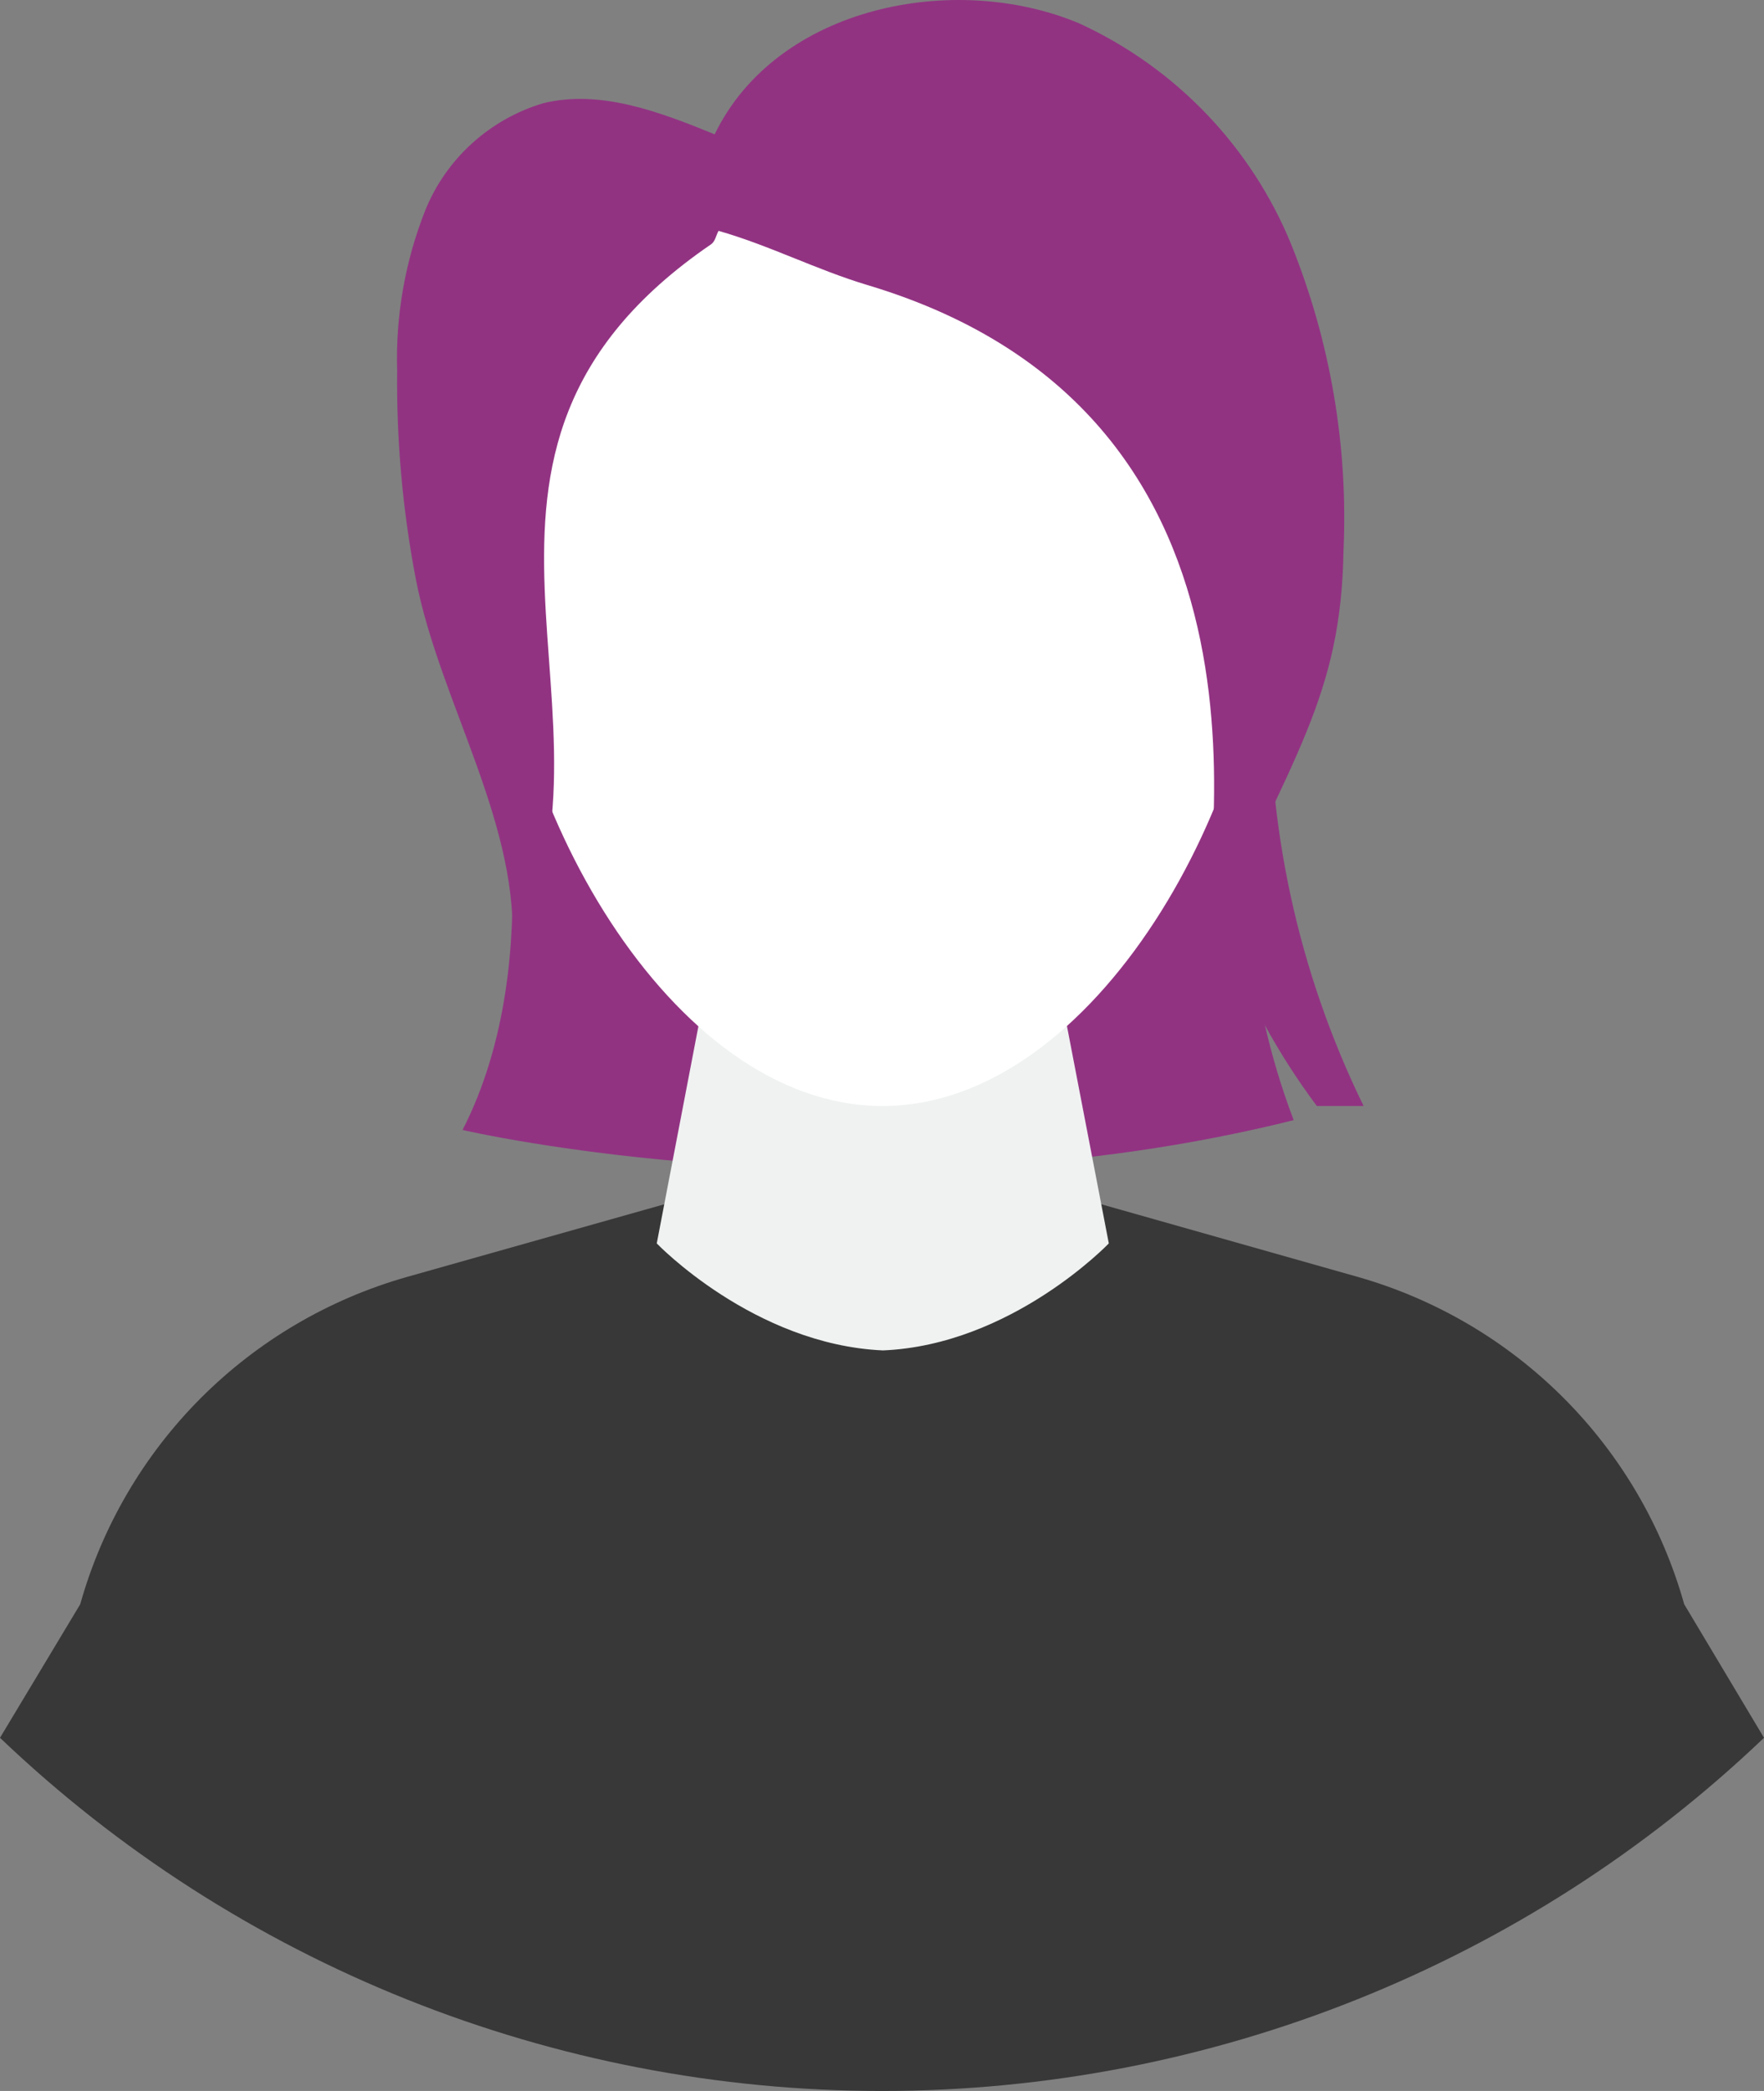
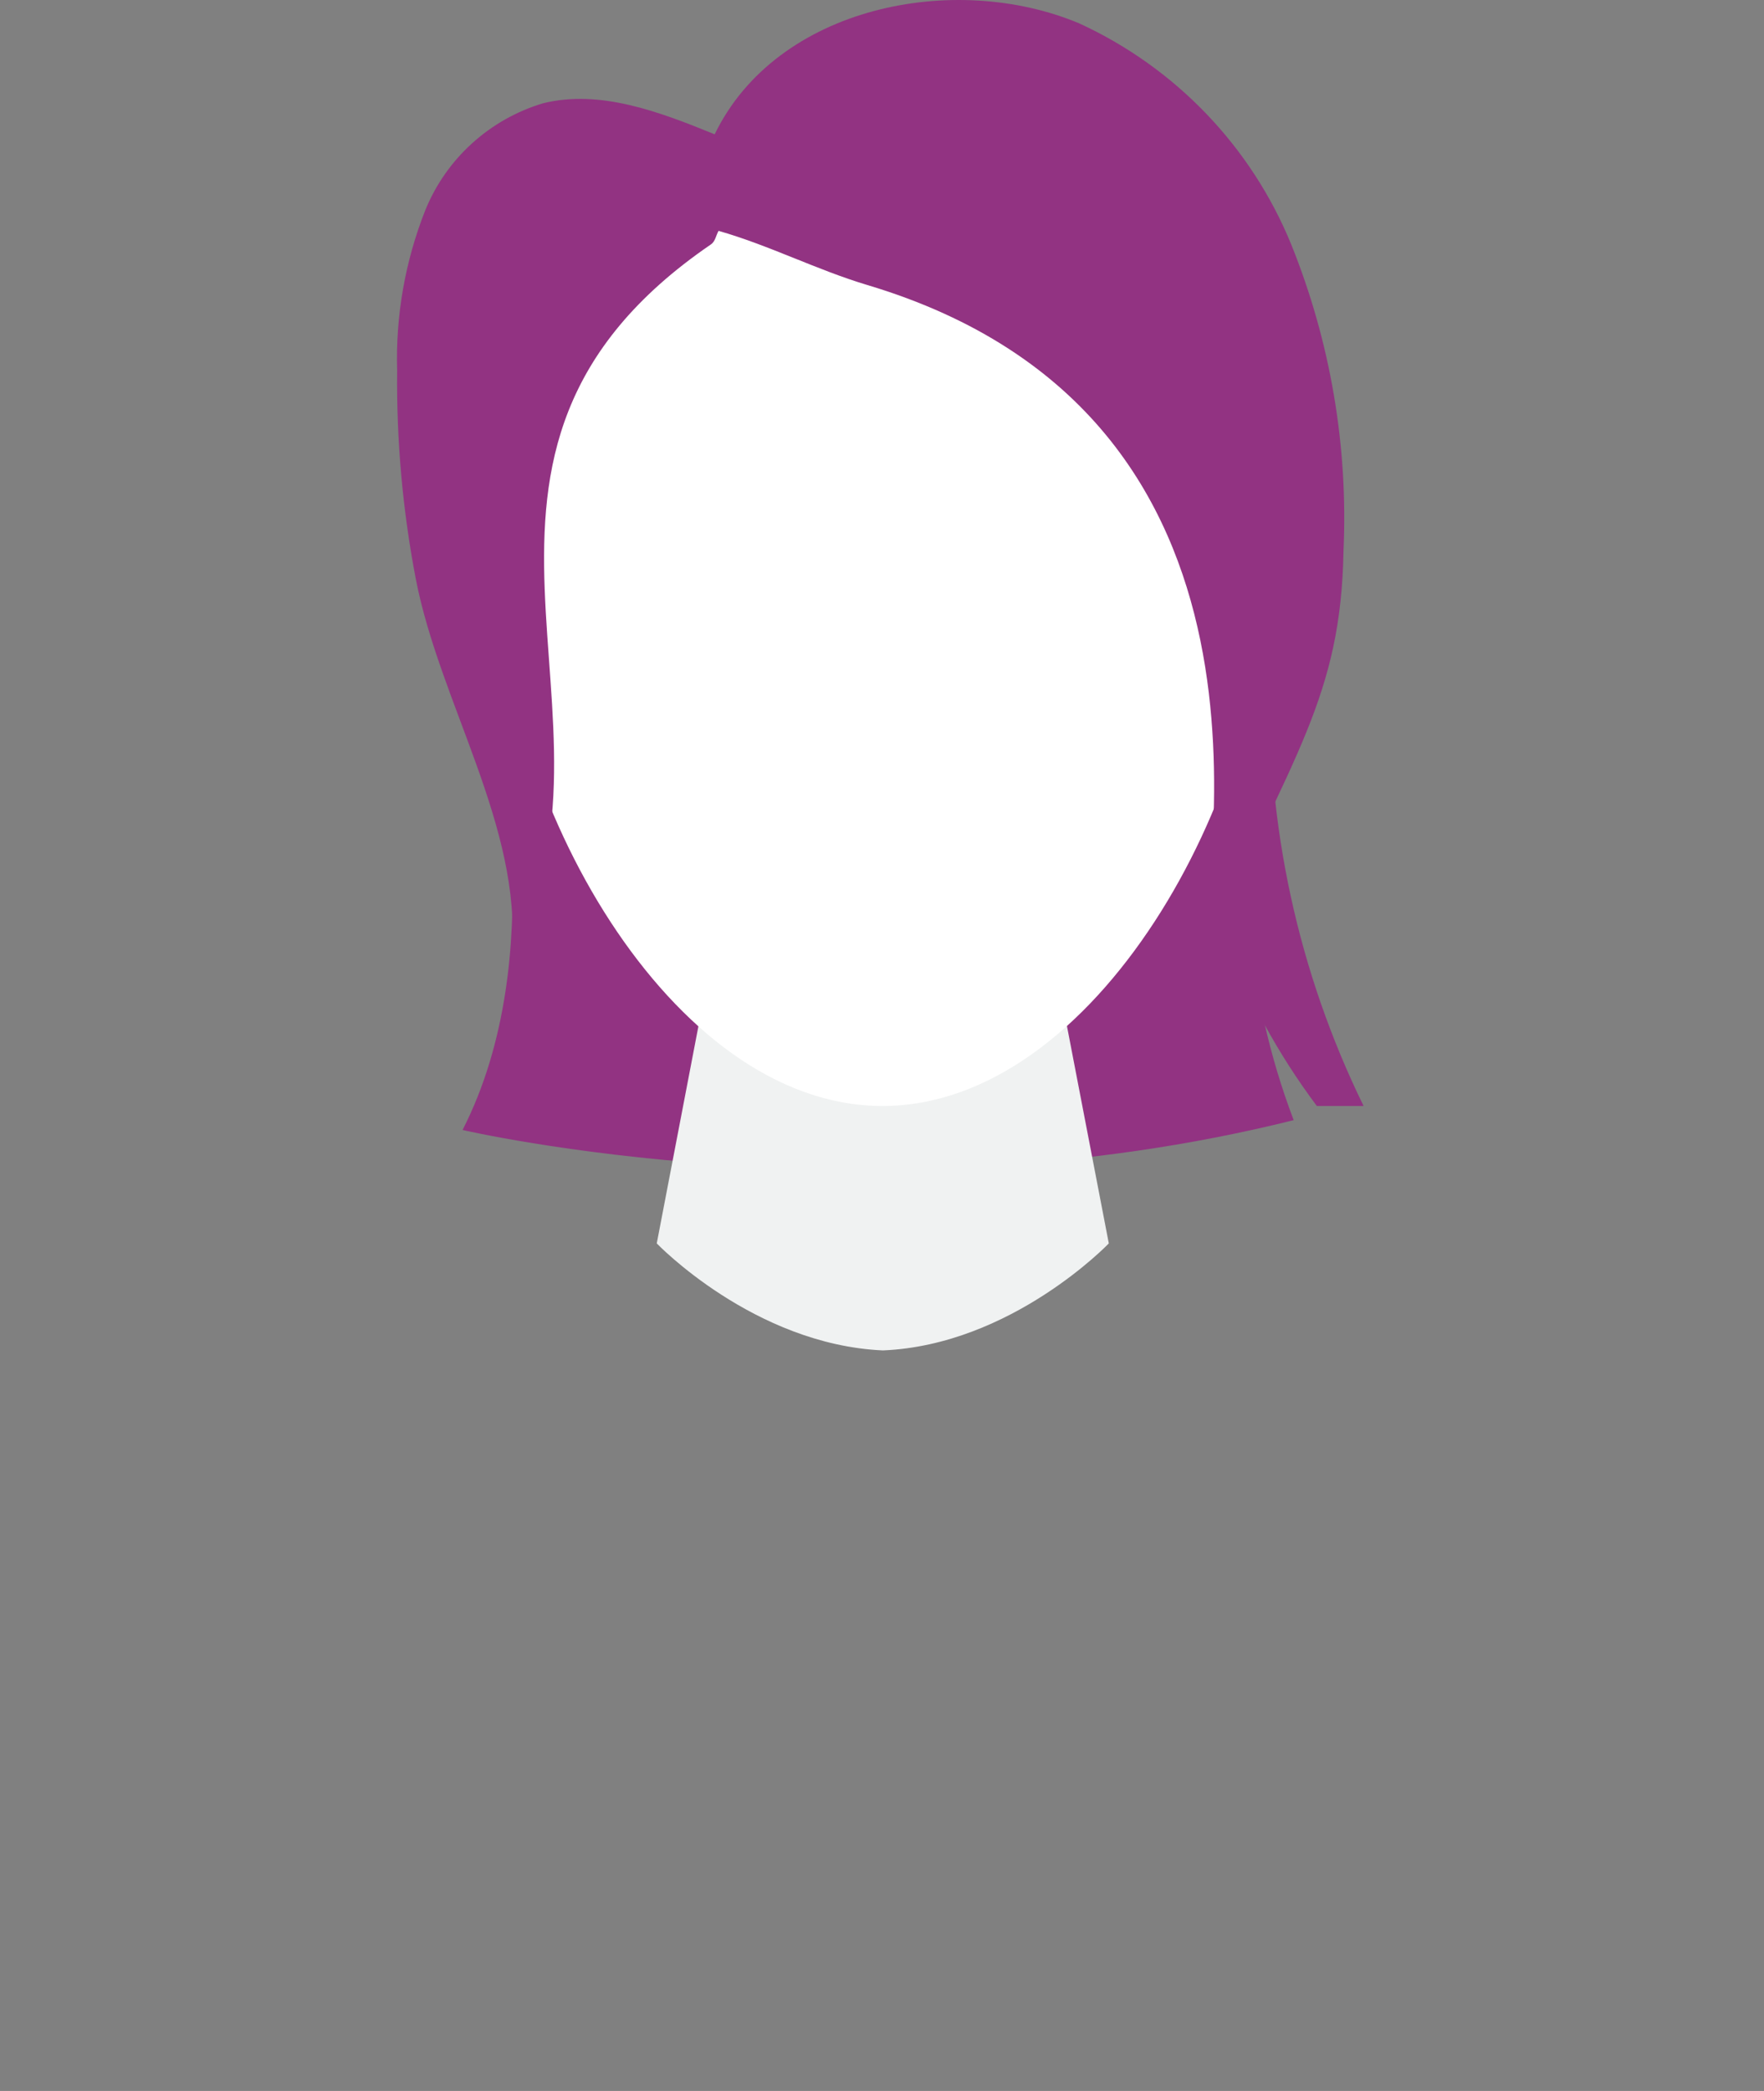
<svg xmlns="http://www.w3.org/2000/svg" width="54" height="64" viewBox="0 0 54 64" fill="none">
  <rect x="0" y="0" width="54" height="64" fill="#808080" stroke="none" />
  <path d="M15.132 22.238C15.132 22.238 16.892 29.247 14.16 34.586C14.16 34.586 26.711 37.508 39.603 34.285C38.109 30.362 37.781 26.093 38.658 21.988L15.132 22.238Z" fill="#923382" />
-   <path d="M51.557 49.102C50.889 46.721 49.621 44.55 47.874 42.797C46.126 41.044 43.957 39.766 41.574 39.086L32.668 36.564H21.385L12.452 39.086C10.067 39.764 7.895 41.041 6.145 42.794C4.395 44.548 3.125 46.72 2.456 49.102L0 53.19C7.268 60.128 16.94 64 27 64C37.06 64 46.732 60.128 54 53.19L51.557 49.102Z" fill="#383838" />
  <path d="M32.275 29.398H21.766L20.105 38.058C20.105 38.058 23.073 41.156 27.027 41.333C30.968 41.169 33.943 38.058 33.943 38.058L32.275 29.398Z" fill="#F0F2F2" />
  <path d="M38.784 17.246C38.784 24.347 33.53 33.852 27.015 33.852C20.5 33.852 15.245 24.347 15.245 17.246C15.245 10.144 20.5 4.399 27.015 4.399C33.53 4.399 38.784 10.151 38.784 17.246Z" fill="white" />
  <path d="M21.767 7.478C21.898 7.387 21.918 7.203 21.997 7.066C23.553 7.511 24.998 8.258 26.548 8.723C40.032 12.752 36.82 26.889 36.859 29.162C39.605 23.096 41.05 21.301 41.128 16.859C41.273 13.654 40.727 10.455 39.526 7.478C38.302 4.487 35.985 2.071 33.043 0.718C29.234 -0.887 23.783 0.181 21.878 4.111C20.19 3.423 18.371 2.729 16.624 3.161C15.816 3.403 15.072 3.823 14.448 4.39C13.823 4.957 13.335 5.656 13.018 6.437C12.4 7.999 12.107 9.671 12.158 11.35C12.135 13.488 12.326 15.623 12.729 17.724C13.465 21.517 15.98 25.316 15.665 29.168C19.606 21.988 12.381 13.892 21.767 7.478Z" fill="#923382" />
  <path d="M38.88 20.685C38.758 25.24 39.74 29.757 41.743 33.852H40.311C39.114 32.25 38.152 30.485 37.454 28.611L38.88 20.685Z" fill="#923382" />
</svg>